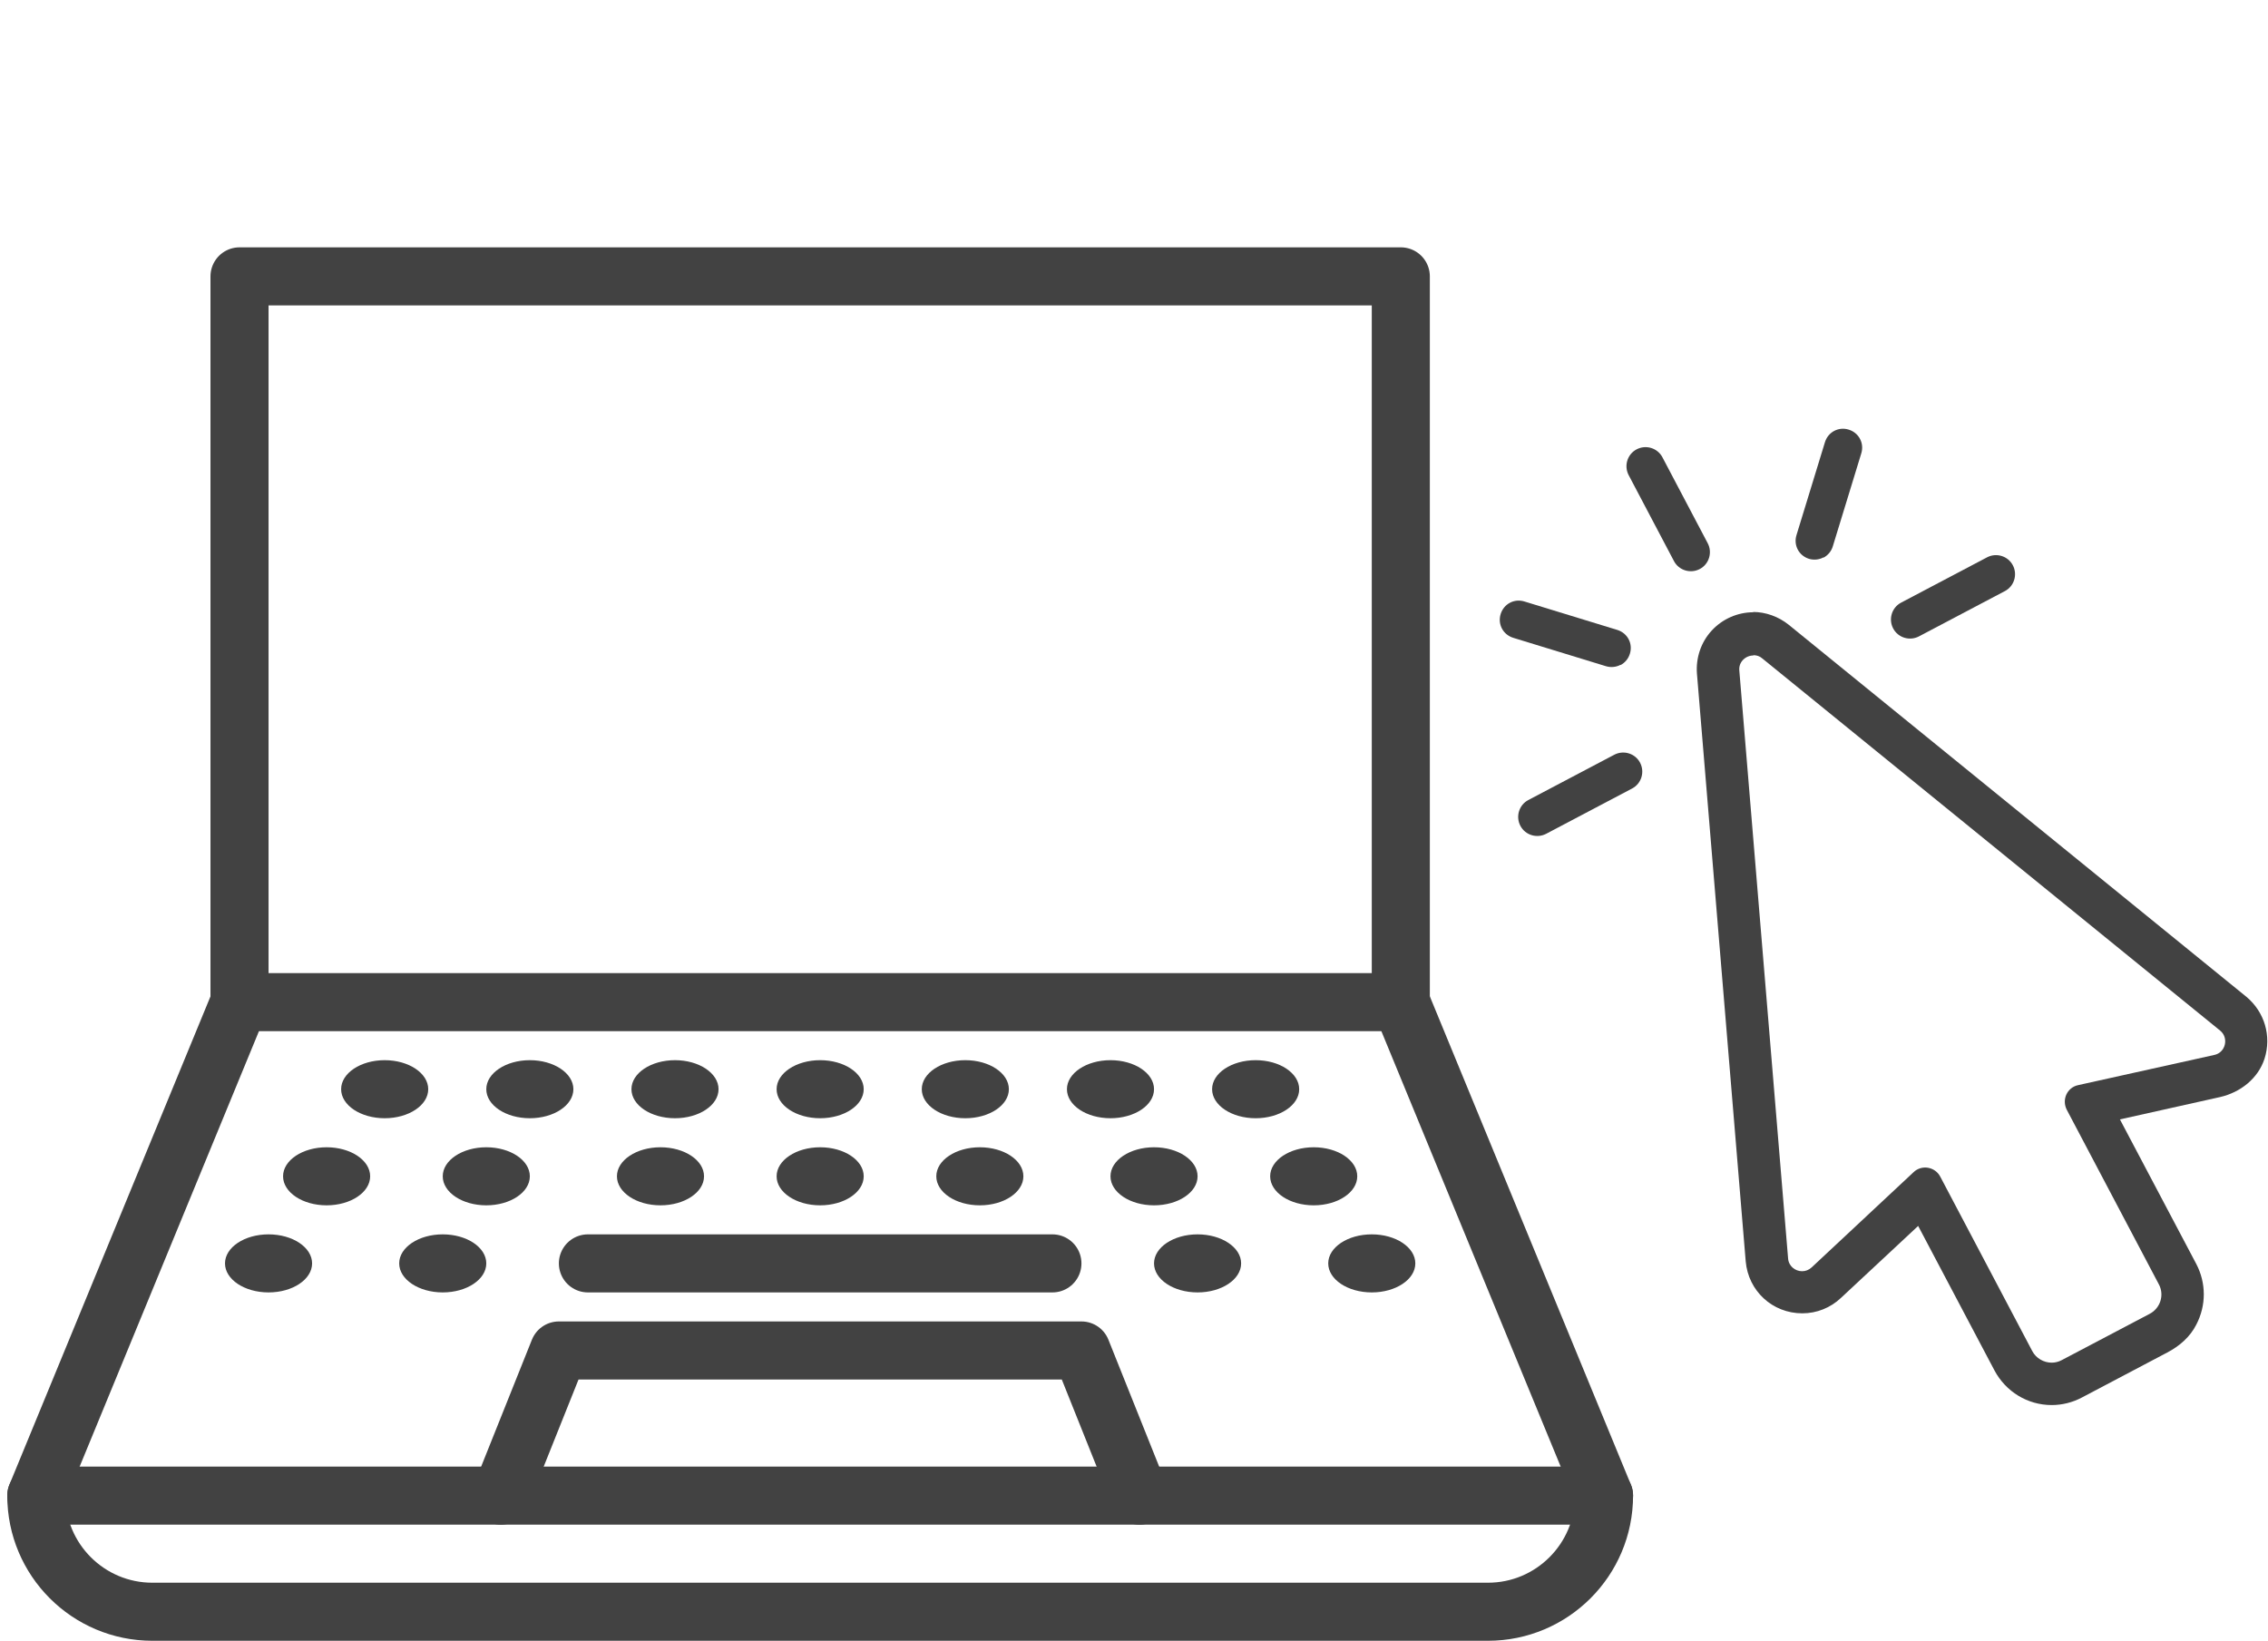
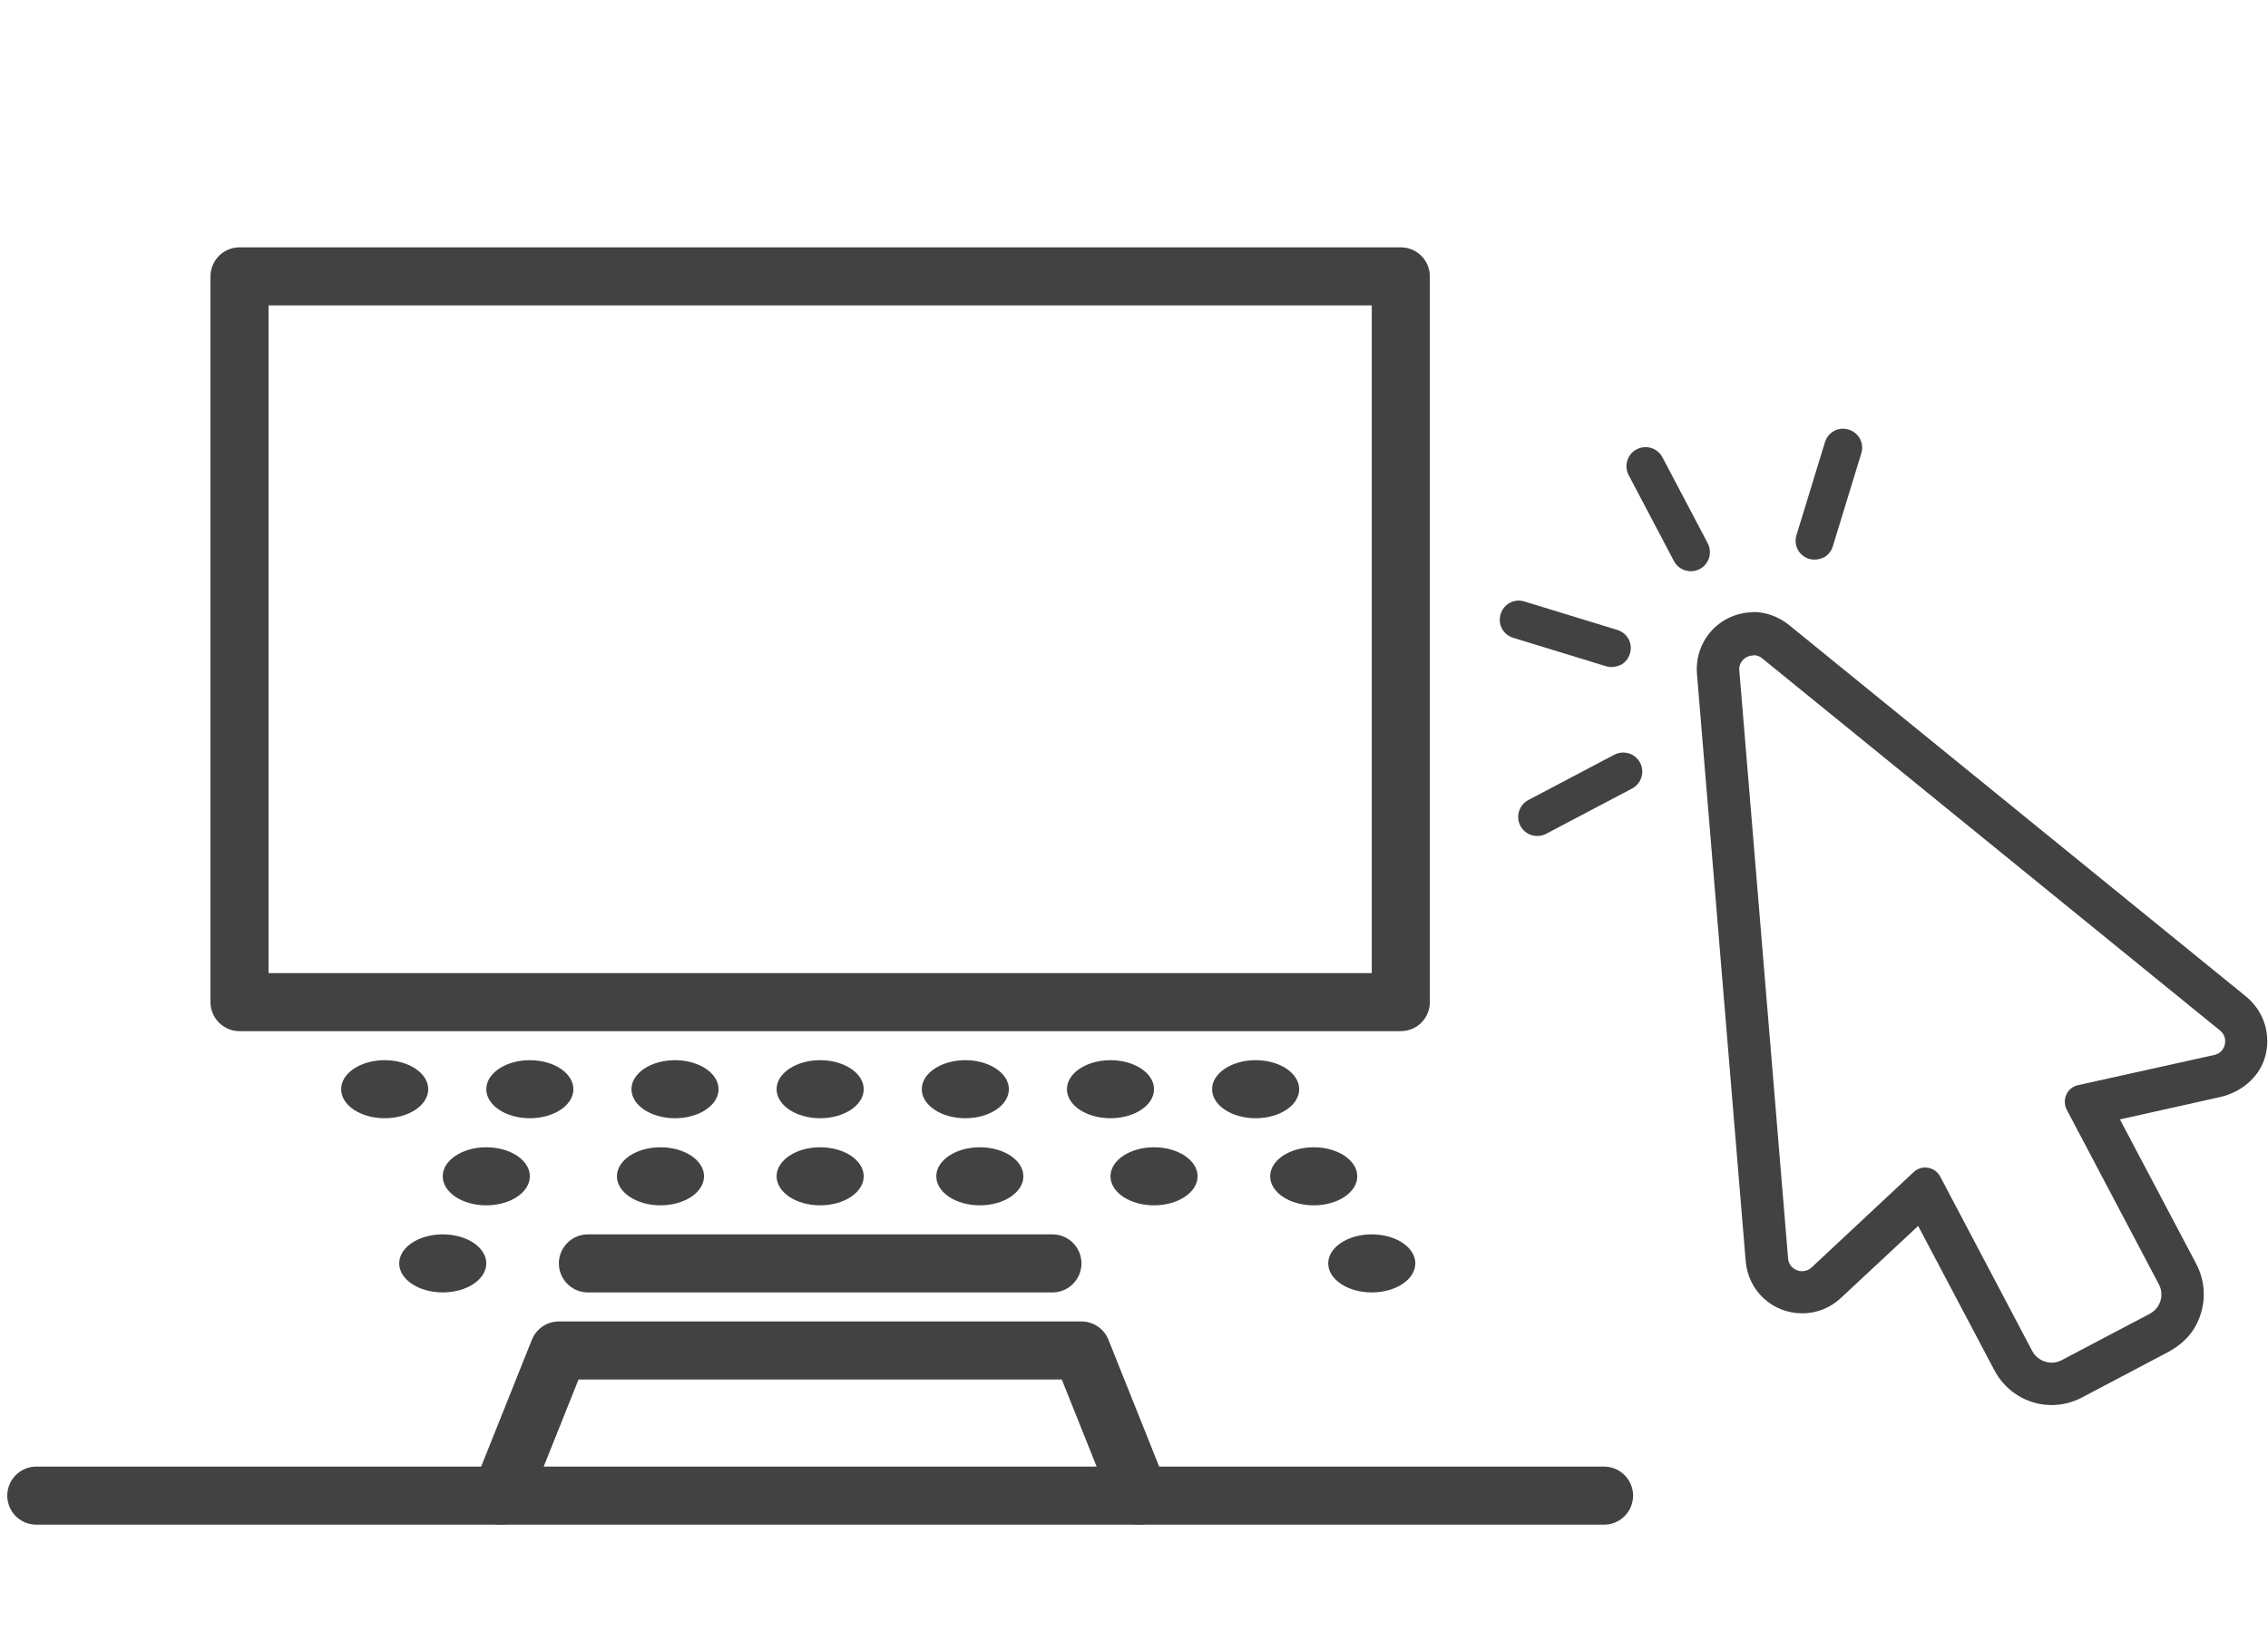
<svg xmlns="http://www.w3.org/2000/svg" id="_レイヤー_3" data-name="レイヤー_3" viewBox="0 0 78.12 56.52">
  <defs>
    <style>
      .cls-1 {
        fill: none;
        stroke: #424242;
        stroke-linecap: round;
        stroke-linejoin: round;
        stroke-width: 2px;
      }

      .cls-2 {
        fill: #424242;
      }
    </style>
  </defs>
  <g id="_レイヤー_12" data-name="レイヤー_12">
    <g>
      <g>
        <rect class="cls-1" x="8.25" y="9.52" width="40" height="25" />
-         <path class="cls-1" d="M48.25,34.52l7,17c0,2.21-1.79,4-4,4H5.25c-2.21,0-4-1.79-4-4l7-17" />
        <line class="cls-1" x1="1.25" y1="51.52" x2="55.25" y2="51.52" />
        <polyline class="cls-1" points="17.25 51.52 19.25 46.52 37.25 46.52 39.25 51.52" />
        <ellipse class="cls-2" cx="28.25" cy="37.52" rx="1.5" ry="1" />
        <ellipse class="cls-2" cx="33.25" cy="37.52" rx="1.5" ry="1" />
        <ellipse class="cls-2" cx="23.25" cy="37.52" rx="1.5" ry="1" />
        <ellipse class="cls-2" cx="38.25" cy="37.52" rx="1.5" ry="1" />
        <ellipse class="cls-2" cx="18.25" cy="37.52" rx="1.5" ry="1" />
        <ellipse class="cls-2" cx="43.25" cy="37.52" rx="1.5" ry="1" />
        <ellipse class="cls-2" cx="13.25" cy="37.52" rx="1.5" ry="1" />
        <ellipse class="cls-2" cx="28.25" cy="40.52" rx="1.5" ry="1" />
        <ellipse class="cls-2" cx="33.75" cy="40.52" rx="1.5" ry="1" />
        <ellipse class="cls-2" cx="22.75" cy="40.52" rx="1.5" ry="1" />
        <ellipse class="cls-2" cx="39.75" cy="40.52" rx="1.5" ry="1" />
        <ellipse class="cls-2" cx="16.75" cy="40.52" rx="1.5" ry="1" />
        <ellipse class="cls-2" cx="45.25" cy="40.52" rx="1.5" ry="1" />
-         <ellipse class="cls-2" cx="11.25" cy="40.52" rx="1.5" ry="1" />
        <ellipse class="cls-2" cx="47.25" cy="43.52" rx="1.5" ry="1" />
-         <ellipse class="cls-2" cx="9.25" cy="43.52" rx="1.5" ry="1" />
-         <ellipse class="cls-2" cx="41.25" cy="43.52" rx="1.5" ry="1" />
        <ellipse class="cls-2" cx="15.25" cy="43.52" rx="1.5" ry="1" />
        <line class="cls-1" x1="20.25" y1="43.52" x2="36.25" y2="43.52" />
      </g>
      <g>
        <path class="cls-2" d="M60.4,22.57c.1,0,.21.03.3.11l15.77,12.82c.31.25.19.76-.2.84l-4.69,1.04c-.38.08-.57.5-.39.85l3.17,6.01c.2.37.05.83-.32,1.02l-3.02,1.59c-.11.06-.23.09-.35.09-.27,0-.54-.15-.67-.4l-3.17-6.01c-.18-.34-.64-.42-.92-.15l-3.51,3.28c-.1.09-.21.13-.33.13-.23,0-.46-.17-.48-.44l-1.68-20.25c-.03-.3.22-.52.48-.52M60.4,21.09c-.55,0-1.07.23-1.44.63-.37.4-.55.94-.51,1.48l1.68,20.25c.09,1.02.92,1.79,1.95,1.79.5,0,.97-.19,1.33-.53l2.66-2.48,2.63,4.98c.39.73,1.14,1.19,1.97,1.19.36,0,.72-.09,1.04-.26l2.94-1.55c.42-.22.79-.54,1-.96.35-.67.34-1.44,0-2.09l-2.63-4.98,3.45-.77c.7-.16,1.31-.64,1.53-1.32.25-.78,0-1.61-.62-2.13l-15.77-12.82c-.35-.28-.79-.44-1.23-.44h0Z" />
        <g>
          <path class="cls-2" d="M58.55,19.6c-.32.17-.72.05-.89-.27l-1.56-2.96c-.17-.32-.05-.72.27-.89.32-.17.72-.05.89.27l1.56,2.96c.17.32.05.72-.27.89Z" />
-           <path class="cls-2" d="M69.06,20.36l-2.96,1.56c-.32.17-.72.05-.89-.27-.17-.32-.05-.72.27-.89l2.96-1.56c.32-.17.72-.05.89.27.17.32.05.72-.27.89Z" />
          <path class="cls-2" d="M56.22,27.16l-2.96,1.56c-.32.17-.72.05-.89-.27-.17-.32-.05-.72.27-.89l2.96-1.56c.32-.17.72-.05.89.27.17.32.05.72-.27.89Z" />
          <path class="cls-2" d="M55.82,22.9c-.15.08-.33.1-.5.05l-3.2-.98c-.35-.11-.54-.47-.43-.82s.47-.54.82-.43l3.2.98c.35.11.54.47.43.82-.05.17-.17.31-.32.39Z" />
          <path class="cls-2" d="M62.81,19.2c-.15.08-.33.1-.5.05-.35-.11-.54-.47-.43-.82l.98-3.2c.11-.35.47-.54.82-.43s.54.47.43.82l-.98,3.2c-.05.17-.17.31-.32.39Z" />
        </g>
      </g>
    </g>
  </g>
</svg>